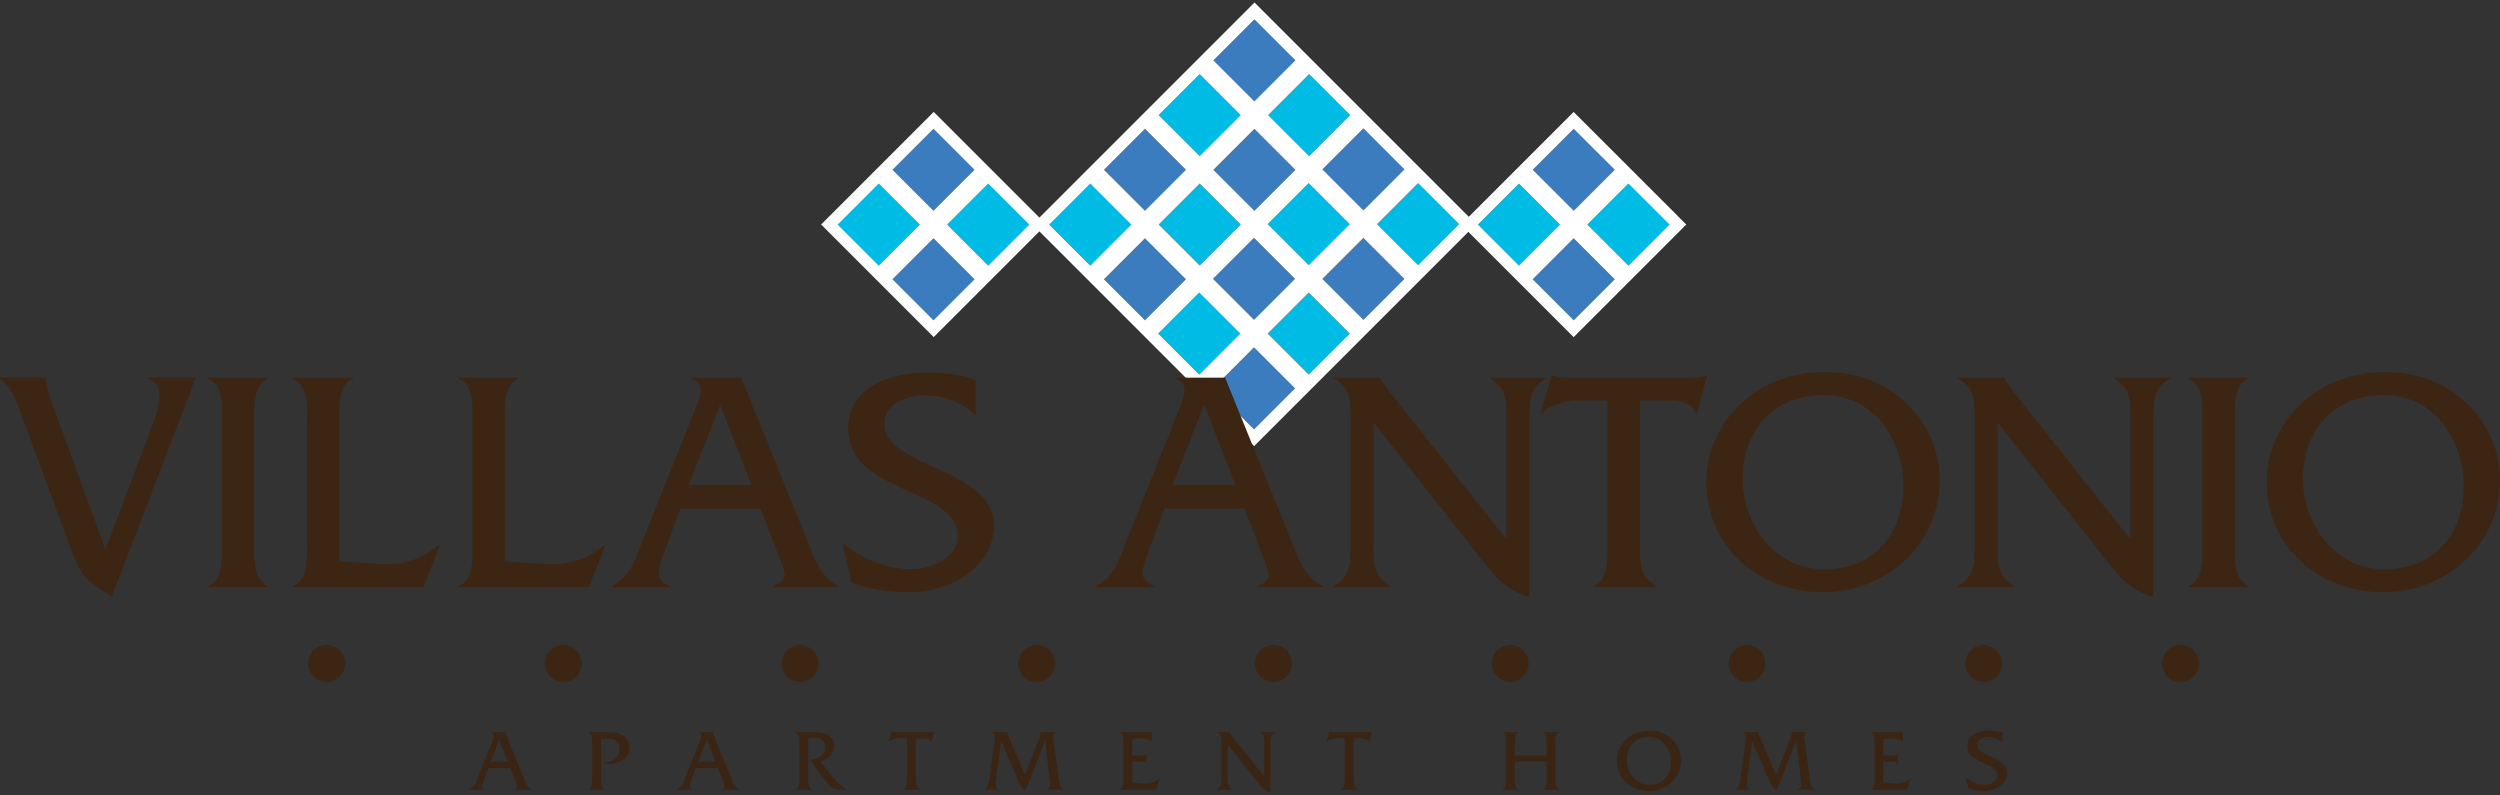
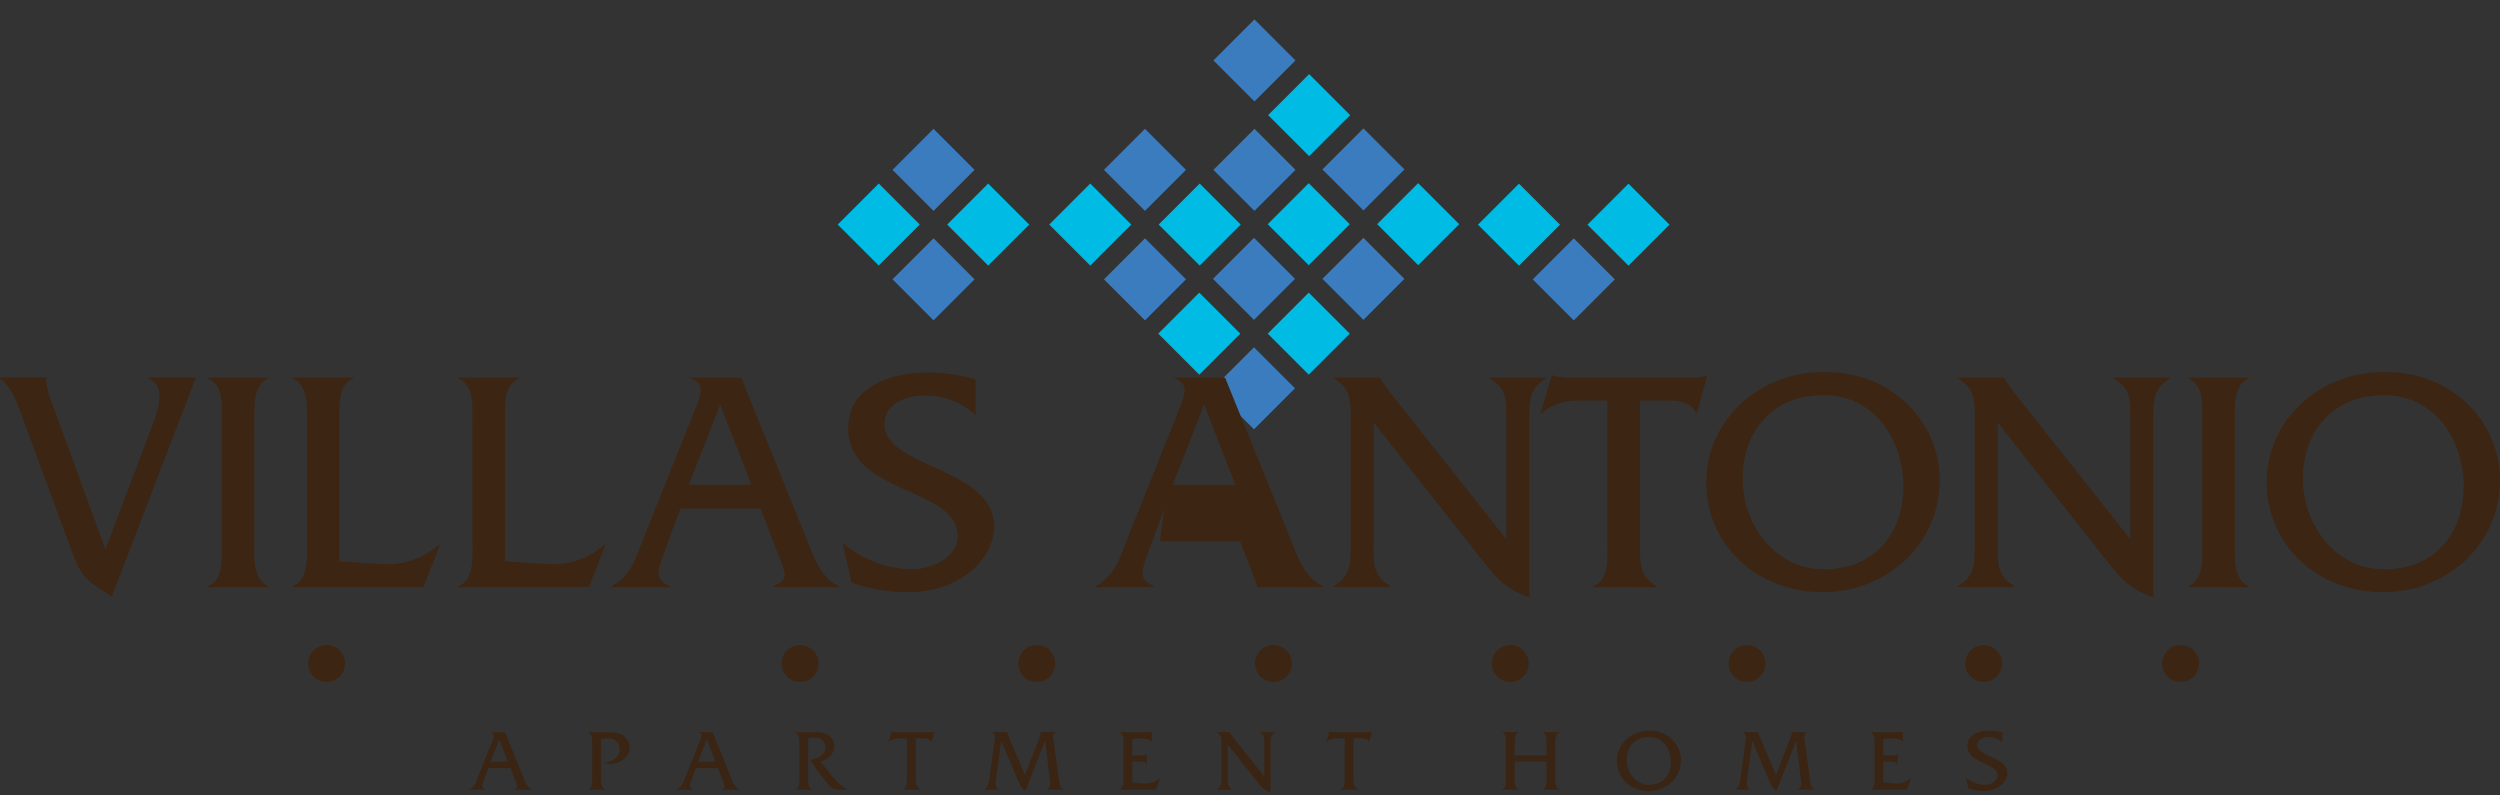
<svg xmlns="http://www.w3.org/2000/svg" id="Layer_1" data-name="Layer 1" viewBox="0 0 500 159">
  <rect x="0" y="0" width="500" height="159" fill="#333333" stroke="none" />
  <defs>
    <style>
      .cls-1 {
        fill: #3b7cbf;
      }

      .cls-2 {
        fill: #3a2514;
      }

      .cls-3 {
        fill: #00bce4;
      }

      .cls-4 {
        fill: #fff;
      }

      .cls-5 {
        fill: #3c2512;
      }
    </style>
  </defs>
  <g>
    <g>
      <rect class="cls-3" x="212.25" y="39.11" width="11.6" height="11.6" transform="translate(32.11 167.34) rotate(-45)" />
-       <rect class="cls-3" x="234.14" y="17.22" width="11.6" height="11.6" transform="translate(54 176.41) rotate(-45)" />
      <rect class="cls-3" x="234.14" y="39.11" width="11.6" height="11.6" transform="translate(38.52 182.82) rotate(-45)" />
      <rect class="cls-3" x="169.95" y="39.11" width="11.6" height="11.6" transform="translate(19.72 137.43) rotate(-45)" />
      <rect class="cls-3" x="191.84" y="39.11" width="11.6" height="11.6" transform="translate(26.13 152.91) rotate(-45)" />
      <rect class="cls-3" x="297.99" y="39.11" width="11.6" height="11.6" transform="translate(57.23 227.99) rotate(-45)" />
      <rect class="cls-3" x="319.88" y="39.11" width="11.6" height="11.6" transform="translate(63.65 243.47) rotate(-45)" />
      <rect class="cls-3" x="256.03" y="17.22" width="11.6" height="11.6" transform="translate(60.41 191.89) rotate(-45)" />
      <rect class="cls-3" x="234.05" y="60.92" width="11.6" height="11.6" transform="translate(23.08 189.15) rotate(-45)" />
      <rect class="cls-3" x="255.94" y="39.03" width="11.6" height="11.6" transform="translate(44.97 198.22) rotate(-45)" />
      <rect class="cls-3" x="255.94" y="60.92" width="11.6" height="11.6" transform="translate(29.49 204.63) rotate(-45)" />
      <rect class="cls-3" x="277.83" y="39.03" width="11.6" height="11.6" transform="translate(51.38 213.69) rotate(-45)" />
    </g>
    <g>
      <rect class="cls-1" x="223.19" y="28.17" width="11.6" height="11.6" transform="translate(43.05 171.87) rotate(-45)" />
      <rect class="cls-1" x="245.08" y="6.28" width="11.6" height="11.6" transform="translate(64.95 180.94) rotate(-45)" />
      <rect class="cls-1" x="223.19" y="50.06" width="11.6" height="11.6" transform="translate(27.58 178.29) rotate(-45)" />
      <rect class="cls-1" x="180.9" y="28.17" width="11.6" height="11.6" transform="translate(30.67 141.97) rotate(-45)" />
      <rect class="cls-1" x="180.9" y="50.06" width="11.6" height="11.6" transform="translate(15.19 148.38) rotate(-45)" />
-       <rect class="cls-1" x="308.94" y="28.17" width="11.6" height="11.6" transform="translate(68.18 232.52) rotate(-45)" />
      <rect class="cls-1" x="308.94" y="50.06" width="11.6" height="11.6" transform="translate(52.7 238.93) rotate(-45)" />
      <rect class="cls-1" x="245.08" y="28.17" width="11.6" height="11.6" transform="translate(49.47 187.35) rotate(-45)" />
      <rect class="cls-1" x="245" y="49.97" width="11.6" height="11.6" transform="translate(34.02 193.68) rotate(-45)" />
      <rect class="cls-1" x="266.89" y="28.08" width="11.6" height="11.6" transform="translate(55.91 202.75) rotate(-45)" />
      <rect class="cls-1" x="245" y="71.86" width="11.6" height="11.6" transform="translate(18.54 200.09) rotate(-45)" />
      <g>
        <rect class="cls-1" x="266.89" y="49.97" width="11.6" height="11.6" transform="translate(40.43 209.16) rotate(-45)" />
-         <path class="cls-4" d="M335.58,43.22l-8.21-8.2-1.05-1.05h0s-1.69-1.69-1.69-1.69l-8.21-8.2-1.69-1.69-1.69,1.69-8.2,8.2-1.05,1.05h0s-1.69,1.69-1.69,1.69l-8.2,8.2-.14.14-.23-.23-8.2-8.2-1.05-1.05h0s-1.69-1.69-1.69-1.69l-8.2-8.2-.97-.97h0s-1.69-1.69-1.69-1.69l-8.2-8.2-1.05-1.05h0s-1.69-1.69-1.69-1.69l-8.2-8.2-1.69-1.69-1.69,1.69-8.2,8.2-1.05,1.05-.64.64-1.05,1.05-8.2,8.2-1.05,1.05-1.69,1.69-8.2,8.2-1.05,1.05-1.69,1.69-8.2,8.2-.31.31-.31-.31-8.2-8.2-1.05-1.05h0s-1.69-1.69-1.69-1.69l-8.2-8.2-1.69-1.69-1.69,1.69-8.2,8.2-1.69,1.69h0s-1.05,1.05-1.05,1.05l-8.2,8.2-1.69,1.69,1.69,1.69,8.2,8.2,1.05,1.05h0s1.69,1.69,1.69,1.69l8.2,8.2,1.69,1.69,1.69-1.69,8.2-8.2,1.05-1.05h0s1.69-1.69,1.69-1.69l8.2-8.2.31-.31.31.31,8.2,8.2,1.37,1.37,1.37,1.37,8.2,8.2,1.69,1.69h0s.97.97.97.97l8.2,8.2,1.05,1.05,1.69,1.69,8.2,8.2,1.69,1.69,1.69-1.69,8.2-8.2,1.05-1.05h0s1.69-1.69,1.69-1.69l8.2-8.2,1.05-1.05h0s1.69-1.69,1.69-1.69l8.2-8.2,1.05-1.05h0s1.69-1.69,1.69-1.69l8.2-8.2.14-.14.23.23,8.2,8.2,1.05,1.05,1.69,1.69,8.2,8.2,1.69,1.69,1.69-1.69,8.2-8.2,1.69-1.69h0s1.05-1.05,1.05-1.05l8.2-8.2,1.69-1.69-1.69-1.69ZM314.74,25.76l8.21,8.2-8.2,8.2-8.2-8.2,8.2-8.2ZM272.69,25.68l8.2,8.2-8.2,8.2-8.21-8.2,8.2-8.2ZM248.14,44.91l-8.2,8.2-8.2-8.2,8.2-8.2,8.2,8.2ZM242.68,33.97l8.2-8.2,8.2,8.2-8.2,8.2-8.2-8.2ZM250.8,47.57l8.2,8.2-8.2,8.2-8.2-8.2,8.2-8.2ZM253.54,44.83l8.2-8.2,8.2,8.2-8.2,8.2-8.2-8.2ZM261.83,14.82l8.2,8.2-8.2,8.2-8.2-8.2,8.2-8.2ZM250.88,3.87l8.2,8.2-8.2,8.2-8.2-8.2,8.2-8.2ZM239.94,14.82l8.2,8.2-8.2,8.2-8.2-8.2,8.2-8.2ZM228.99,25.76l8.2,8.2-8.2,8.2-8.2-8.2,8.2-8.2ZM186.7,25.76l8.2,8.2-8.2,8.2-8.2-8.2,8.2-8.2ZM175.75,53.12l-8.2-8.2,8.2-8.2,8.2,8.2-8.2,8.2ZM186.7,64.06l-8.2-8.2,8.2-8.2,8.2,8.2-8.2,8.2ZM197.64,53.12l-8.2-8.2,8.2-8.2,8.2,8.2-8.2,8.2ZM218.05,53.12l-8.2-8.2,8.2-8.2,8.2,8.2-8.2,8.2ZM228.99,64.06l-8.2-8.2,8.2-8.2,8.2,8.2-8.2,8.2ZM239.85,74.92l-8.2-8.2,8.2-8.2,8.2,8.2-8.2,8.2ZM250.8,85.87l-8.2-8.2,8.2-8.2,8.2,8.2-8.2,8.2ZM261.74,74.92l-8.2-8.2,8.2-8.2,8.2,8.2-8.2,8.2ZM272.69,63.98l-8.21-8.2,8.2-8.2,8.2,8.2-8.2,8.2ZM283.63,53.03l-8.21-8.2,8.2-8.2,8.2,8.2-8.2,8.2ZM303.79,53.12l-8.2-8.2,8.2-8.2,8.21,8.2-8.2,8.2ZM314.74,64.06l-8.2-8.2,8.2-8.2,8.21,8.2-8.2,8.2ZM325.68,53.12l-8.2-8.2,8.2-8.2,8.21,8.2-8.2,8.2Z" />
      </g>
    </g>
  </g>
  <g>
    <path class="cls-5" d="M29.74,87.04c1.72-4.52,3.88-9.74-.06-11.34v-.19h9.49l-16.81,43.81c-4.46-2.93-5.92-3.44-7.77-8.47l-9.62-26.05c-1.21-3.25-2.16-6.94-4.97-9.11v-.19h9.3l-.06.76c0,1.4,1.21,4.52,1.72,5.92l10.13,27.7,8.66-22.86Z" />
    <path class="cls-5" d="M44.38,84.5c0-2.93.45-7.58-2.8-8.79v-.19h12.1v.19c-3.18,1.21-2.8,5.92-2.8,8.79v24.01c0,2.87-.38,7.51,2.8,8.72v.19h-12.1v-.19c3.18-1.15,2.8-5.86,2.8-8.72v-24.01Z" />
    <path class="cls-5" d="M76.54,112.83c4.33.25,8.09-1.21,11.27-3.88h.19l-3.31,8.47h-26.17v-.19c3.25-1.15,2.87-5.86,2.87-8.72v-24.01c0-2.93.38-7.58-2.87-8.79v-.19h12.16v.19c-3.25,1.21-2.8,5.92-2.8,8.79v27.76l8.66.57Z" />
    <path class="cls-5" d="M109.65,112.83c4.33.25,8.09-1.21,11.27-3.88h.19l-3.31,8.47h-26.17v-.19c3.25-1.15,2.87-5.86,2.87-8.72v-24.01c0-2.93.38-7.58-2.87-8.79v-.19h12.16v.19c-3.25,1.21-2.8,5.92-2.8,8.79v27.76l8.66.57Z" />
    <path class="cls-5" d="M136.08,101.69l-3.31,8.98c-1.34,3.57-1.78,5.41,1.27,6.56v.19h-11.72v-.19c3.69-1.85,4.78-5.41,6.18-9.04l10.63-26.55c.89-2.29,2.1-4.97-.96-5.92v-.19h10.06l13.25,32.67c1.46,3.63,2.61,7.2,6.24,9.04v.19h-13.05v-.19c3.12-1.4,2.61-2.1.89-6.56l-3.44-8.98h-16.05ZM144.04,80.93l-6.3,16.05h12.55l-6.24-16.05Z" />
    <path class="cls-5" d="M195.11,83.09c-2.48-2.55-6.43-4.01-10-4.01s-8.21,1.4-8.21,5.79c0,8.72,21.91,8.6,21.91,20.38,0,6.81-7.13,13.18-17.07,13.18-3.88,0-7.77-.57-11.4-1.91l-1.85-7.96c3.76,3.25,8.98,5.29,13.95,5.29,3.63,0,9.11-2.17,9.11-6.62,0-9.93-21.91-8.15-21.91-21.65,0-8.02,8.21-11.08,15.98-11.08,3.18,0,6.43.45,9.49,1.4v7.2Z" />
-     <path class="cls-5" d="M232.87,101.69l-3.31,8.98c-1.34,3.57-1.78,5.41,1.27,6.56v.19h-11.72v-.19c3.69-1.85,4.78-5.41,6.18-9.04l10.63-26.55c.89-2.29,2.1-4.97-.96-5.92v-.19h10.06l13.25,32.67c1.46,3.63,2.61,7.2,6.24,9.04v.19h-13.05v-.19c3.12-1.4,2.61-2.1.89-6.56l-3.44-8.98h-16.05ZM240.83,80.93l-6.3,16.05h12.55l-6.24-16.05Z" />
+     <path class="cls-5" d="M232.87,101.69l-3.31,8.98c-1.34,3.57-1.78,5.41,1.27,6.56v.19h-11.72v-.19c3.69-1.85,4.78-5.41,6.18-9.04l10.63-26.55c.89-2.29,2.1-4.97-.96-5.92v-.19h10.06l13.25,32.67c1.46,3.63,2.61,7.2,6.24,9.04v.19h-13.05v-.19l-3.44-8.98h-16.05ZM240.83,80.93l-6.3,16.05h12.55l-6.24-16.05Z" />
    <path class="cls-5" d="M274.71,109.14c0,3.57-.06,6.11,3.31,8.09v.19h-11.27v-.19c3.38-1.97,3.38-4.52,3.38-8.09v-25.41c0-3.57,0-6.11-3.31-8.02v-.19h9.3v.06c.25.76.51,1.08.96,1.59l.89,1.27,23.31,29.42v-24.13c0-3.57.06-6.11-3.31-8.02v-.19h11.21v.19c-3.31,1.91-3.31,4.46-3.31,8.02v35.72c-4.52-1.53-6.5-3.63-9.3-7.26l-21.84-27.7v24.64Z" />
    <path class="cls-5" d="M328,109.14c0,3.63-.06,6.11,3.31,8.09v.19h-12.61v-.19c3.18-1.21,2.8-5.86,2.8-8.72v-28.4h-5.6c-2.74,0-5.6.7-7.58,2.55h-.19l2.23-7.58h.19c.76.32,1.59.32,2.42.45h25.35c1.08,0,2.1-.06,2.93-.45h.19l-2.04,7.58h-.19c-.83-2.23-3.38-2.55-5.48-2.55h-5.73v29.04Z" />
    <path class="cls-5" d="M387.93,96.02c0,12.99-10.76,22.42-23.43,22.42s-23.24-9.04-23.24-22.1c0-12.1,10.51-22.22,23.88-21.91,13.37-.06,22.8,10.13,22.8,21.59ZM348.51,95.77c0,8.92,6.3,18.09,16.3,18.09s15.86-7.07,15.86-16.56-5.92-18.28-15.98-18.28-16.17,7.13-16.17,16.75Z" />
    <path class="cls-5" d="M399.52,109.14c0,3.57-.06,6.11,3.31,8.09v.19h-11.27v-.19c3.38-1.97,3.38-4.52,3.38-8.09v-25.41c0-3.57,0-6.11-3.31-8.02v-.19h9.3v.06c.25.76.51,1.08.95,1.59l.89,1.27,23.31,29.42v-24.13c0-3.57.06-6.11-3.31-8.02v-.19h11.21v.19c-3.31,1.91-3.31,4.46-3.31,8.02v35.72c-4.52-1.53-6.5-3.63-9.3-7.26l-21.84-27.7v24.64Z" />
    <path class="cls-5" d="M440.46,84.5c0-2.93.45-7.58-2.8-8.79v-.19h12.1v.19c-3.18,1.21-2.8,5.92-2.8,8.79v24.01c0,2.87-.38,7.51,2.8,8.72v.19h-12.1v-.19c3.18-1.15,2.8-5.86,2.8-8.72v-24.01Z" />
    <path class="cls-5" d="M500,96.02c0,12.99-10.76,22.42-23.43,22.42s-23.24-9.04-23.24-22.1c0-12.1,10.51-22.22,23.88-21.91,13.37-.06,22.8,10.13,22.8,21.59ZM460.58,95.77c0,8.92,6.31,18.09,16.3,18.09s15.86-7.07,15.86-16.56-5.92-18.28-15.99-18.28-16.17,7.13-16.17,16.75Z" />
  </g>
  <g>
    <path class="cls-2" d="M97.66,153.62l-.91,2.47c-.37.98-.49,1.49.35,1.8v.05h-3.22v-.05c1.02-.51,1.31-1.49,1.7-2.49l2.93-7.3c.25-.63.58-1.37-.26-1.63v-.05h2.77l3.64,8.99c.4,1,.72,1.98,1.72,2.49v.05h-3.59v-.05c.86-.38.72-.58.25-1.8l-.95-2.47h-4.41ZM99.85,147.91l-1.73,4.41h3.45l-1.72-4.41Z" />
    <path class="cls-2" d="M121.93,146.42c2.28,0,4.01,1.1,4.01,3.07s-1.87,3.29-3.85,3.29c-.44,0-.88-.05-1.28-.24,1.51-.09,3.13-1.02,3.13-2.7,0-1.54-1.09-2.15-2.49-2.15-.42,0-.82.03-1.23.1v7.9c0,.98-.02,1.68.91,2.21v.05h-3.49v-.05c.89-.31.79-1.61.79-2.4v-6.6c0-.79.1-2.07-.77-2.42v-.05h4.26Z" />
    <path class="cls-2" d="M139.17,153.62l-.91,2.47c-.37.98-.49,1.49.35,1.8v.05h-3.22v-.05c1.02-.51,1.31-1.49,1.7-2.49l2.93-7.3c.25-.63.58-1.37-.26-1.63v-.05h2.77l3.64,8.99c.4,1,.72,1.98,1.72,2.49v.05h-3.59v-.05c.86-.38.72-.58.25-1.8l-.95-2.47h-4.41ZM141.36,147.91l-1.73,4.41h3.45l-1.72-4.41Z" />
    <path class="cls-2" d="M163.24,146.42c2.35,0,3.63,1.23,3.63,2.82s-1.35,2.75-2.78,3.08l2.52,3.17c.74.91,1.84,1.82,2.84,2.45h-1.61c-.93,0-1.51-.23-2.03-.88l-2.14-2.64-1.61-2.47c1.4-.21,3.03-.86,3.03-2.5,0-1.26-1.09-2-2.26-1.94-.4.02-.79.07-1.19.14v7.85c0,.81-.11,2.08.79,2.4v.05h-3.35v-.05c.89-.31.77-1.61.77-2.4v-6.6c0-.81.12-2.08-.77-2.42v-.05h4.17Z" />
    <path class="cls-2" d="M183.17,155.67c0,1-.02,1.68.91,2.22v.05h-3.47v-.05c.88-.33.77-1.61.77-2.4v-7.81h-1.54c-.75,0-1.54.19-2.08.7h-.05l.61-2.08h.05c.21.09.44.09.67.12h6.97c.3,0,.58-.02.81-.12h.05l-.56,2.08h-.05c-.23-.61-.93-.7-1.51-.7h-1.58v7.99Z" />
    <path class="cls-2" d="M207.88,147.52c.14-.37.26-.72.26-1.09v-.02h3.03v.05c-.42.12-.54.63-.54,1.03l1.16,8.6c.1.82.19,1.3.89,1.79v.05h-3.38v-.05c.61-.19.72-.72.72-1.31l-1-8.44-3.92,10.04c-.88-.67-1.12-1.14-1.54-2.12l-3.33-7.9-1,7.53c-.14,1.07-.26,1.84.56,2.21v.05h-2.85v-.05c.74-.65.84-1.51.98-2.45l1-7.34c.07-.49.26-1.19-.54-1.63v-.05h3.07v.02c0,.28.14.54.25.79l3.29,7.72,2.91-7.43Z" />
    <path class="cls-2" d="M226.48,156.47l2.22.21c1.16.1,2.36-.26,3.24-1.03h.05l-.79,2.29h-7.3v-.05c.89-.31.79-1.61.79-2.4v-6.6c0-.81.11-2.08-.79-2.42v-.05h5.6c.3,0,.6.03.82-.09h.05v2.05h-.05c-.54-.63-1.26-.7-2.07-.7-.61,0-1.23.02-1.79.12v3.26h2.08c.28,0,.56,0,.77-.1h.05v1.86h-.05c-.28-.51-1.02-.49-1.56-.49h-1.3v4.15Z" />
    <path class="cls-2" d="M245.55,155.67c0,.98-.02,1.68.91,2.22v.05h-3.1v-.05c.93-.54.93-1.24.93-2.22v-6.99c0-.98,0-1.68-.91-2.21v-.05h2.56v.02c.07.21.14.3.26.44l.25.35,6.41,8.09v-6.64c0-.98.02-1.68-.91-2.21v-.05h3.08v.05c-.91.53-.91,1.23-.91,2.21v9.83c-1.24-.42-1.79-1-2.56-2l-6.01-7.62v6.78Z" />
    <path class="cls-2" d="M270.71,155.67c0,1-.02,1.68.91,2.22v.05h-3.47v-.05c.88-.33.77-1.61.77-2.4v-7.81h-1.54c-.75,0-1.54.19-2.08.7h-.05l.61-2.08h.05c.21.09.44.09.67.12h6.97c.3,0,.58-.02.81-.12h.05l-.56,2.08h-.05c-.23-.61-.93-.7-1.51-.7h-1.58v7.99Z" />
    <path class="cls-2" d="M302.97,152.32v3.17c0,.79-.1,2.07.77,2.4v.05h-3.33v-.05c.88-.33.77-1.61.77-2.4v-6.62c0-.79.12-2.07-.77-2.4v-.05h3.33v.05c-.88.33-.77,1.61-.77,2.42v2.17h6.32v-2.17c0-.81.12-2.08-.77-2.42v-.05h3.35v.05c-.89.33-.79,1.61-.79,2.4v6.62c0,.79-.1,2.07.79,2.4v.05h-3.35v-.05c.89-.33.77-1.61.77-2.4v-3.17h-6.32Z" />
    <path class="cls-2" d="M336.19,152.06c0,3.57-2.96,6.17-6.44,6.17s-6.39-2.49-6.39-6.08c0-3.33,2.89-6.11,6.57-6.03,3.68-.02,6.27,2.79,6.27,5.94ZM325.35,151.99c0,2.45,1.73,4.97,4.48,4.97s4.36-1.94,4.36-4.55-1.63-5.03-4.4-5.03-4.45,1.96-4.45,4.61Z" />
    <path class="cls-2" d="M358.1,147.52c.14-.37.26-.72.26-1.09v-.02h3.03v.05c-.42.12-.54.63-.54,1.03l1.16,8.6c.1.82.19,1.3.89,1.79v.05h-3.38v-.05c.61-.19.72-.72.72-1.31l-1-8.44-3.92,10.04c-.88-.67-1.12-1.14-1.54-2.12l-3.33-7.9-1,7.53c-.14,1.07-.26,1.84.56,2.21v.05h-2.86v-.05c.74-.65.84-1.51.98-2.45l1-7.34c.07-.49.26-1.19-.54-1.63v-.05h3.07v.02c0,.28.14.54.25.79l3.29,7.72,2.91-7.43Z" />
    <path class="cls-2" d="M376.68,156.47l2.22.21c1.16.1,2.36-.26,3.24-1.03h.05l-.79,2.29h-7.3v-.05c.89-.31.79-1.61.79-2.4v-6.6c0-.81.1-2.08-.79-2.42v-.05h5.6c.3,0,.6.03.82-.09h.05v2.05h-.05c-.54-.63-1.26-.7-2.07-.7-.61,0-1.23.02-1.79.12v3.26h2.08c.28,0,.56,0,.77-.1h.05v1.86h-.05c-.28-.51-1.02-.49-1.56-.49h-1.3v4.15Z" />
    <path class="cls-2" d="M400.47,148.5c-.68-.7-1.77-1.1-2.75-1.1s-2.26.39-2.26,1.59c0,2.4,6.02,2.36,6.02,5.6,0,1.87-1.96,3.63-4.69,3.63-1.07,0-2.14-.16-3.13-.53l-.51-2.19c1.03.89,2.47,1.45,3.84,1.45,1,0,2.5-.6,2.5-1.82,0-2.73-6.02-2.24-6.02-5.96,0-2.21,2.26-3.05,4.4-3.05.88,0,1.77.12,2.61.39v1.98Z" />
  </g>
  <path class="cls-5" d="M353.07,132.7c0,2.04-1.65,3.69-3.68,3.69s-3.68-1.65-3.68-3.69,1.65-3.69,3.68-3.69,3.68,1.65,3.68,3.69Z" />
  <path class="cls-5" d="M305.73,132.7c0,2.04-1.65,3.69-3.68,3.69s-3.69-1.65-3.69-3.69,1.65-3.69,3.69-3.69,3.68,1.65,3.68,3.69Z" />
  <path class="cls-5" d="M258.38,132.7c0,2.04-1.65,3.69-3.69,3.69s-3.68-1.65-3.68-3.69,1.65-3.69,3.68-3.69,3.69,1.65,3.69,3.69Z" />
  <path class="cls-5" d="M211.04,132.7c0,2.04-1.65,3.69-3.69,3.69s-3.68-1.65-3.68-3.69,1.65-3.69,3.68-3.69,3.69,1.65,3.69,3.69Z" />
  <circle class="cls-5" cx="396.73" cy="132.7" r="3.68" />
  <path class="cls-5" d="M163.7,132.7c0,2.04-1.65,3.69-3.69,3.69s-3.68-1.65-3.68-3.69,1.65-3.69,3.68-3.69,3.69,1.65,3.69,3.69Z" />
-   <path class="cls-5" d="M116.35,132.7c0,2.04-1.65,3.69-3.69,3.69s-3.68-1.65-3.68-3.69,1.65-3.69,3.68-3.69,3.69,1.65,3.69,3.69Z" />
  <path class="cls-5" d="M439.8,132.7c0,2.04-1.65,3.69-3.69,3.69s-3.68-1.65-3.68-3.69,1.65-3.69,3.68-3.69,3.69,1.65,3.69,3.69Z" />
  <path class="cls-5" d="M69.01,132.7c0,2.04-1.65,3.69-3.68,3.69s-3.69-1.65-3.69-3.69,1.65-3.69,3.69-3.69,3.68,1.65,3.68,3.69Z" />
</svg>